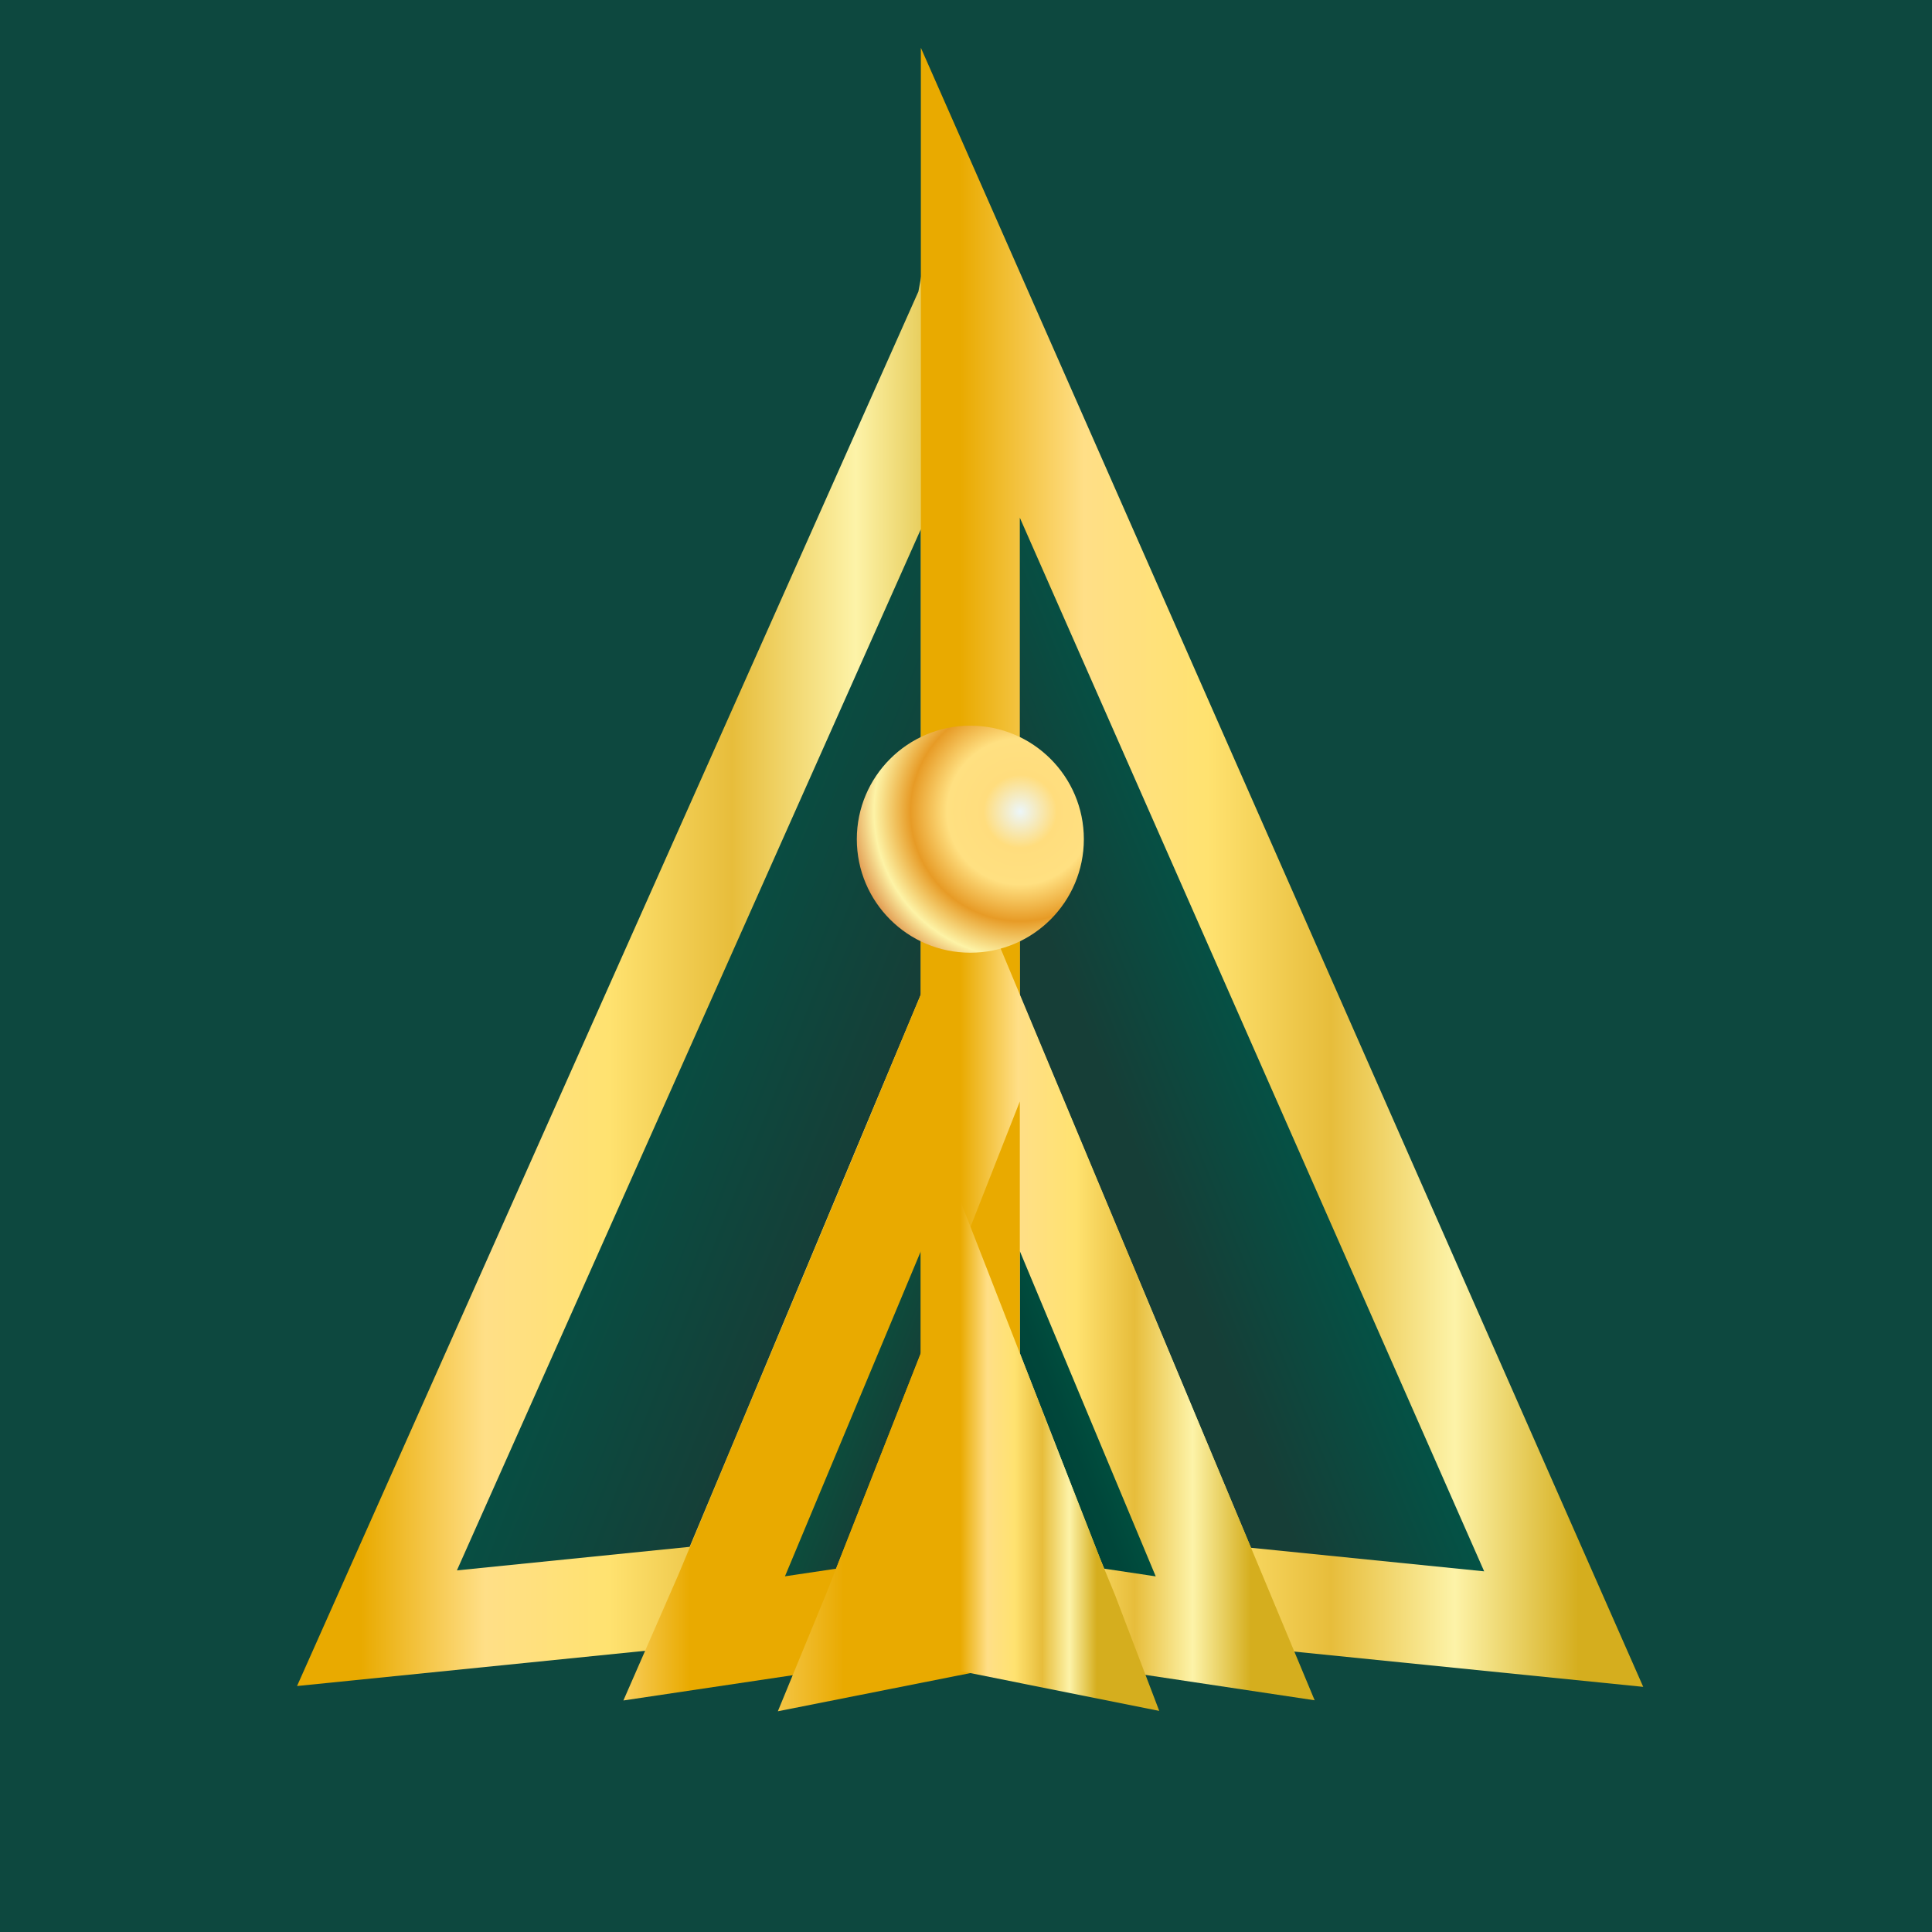
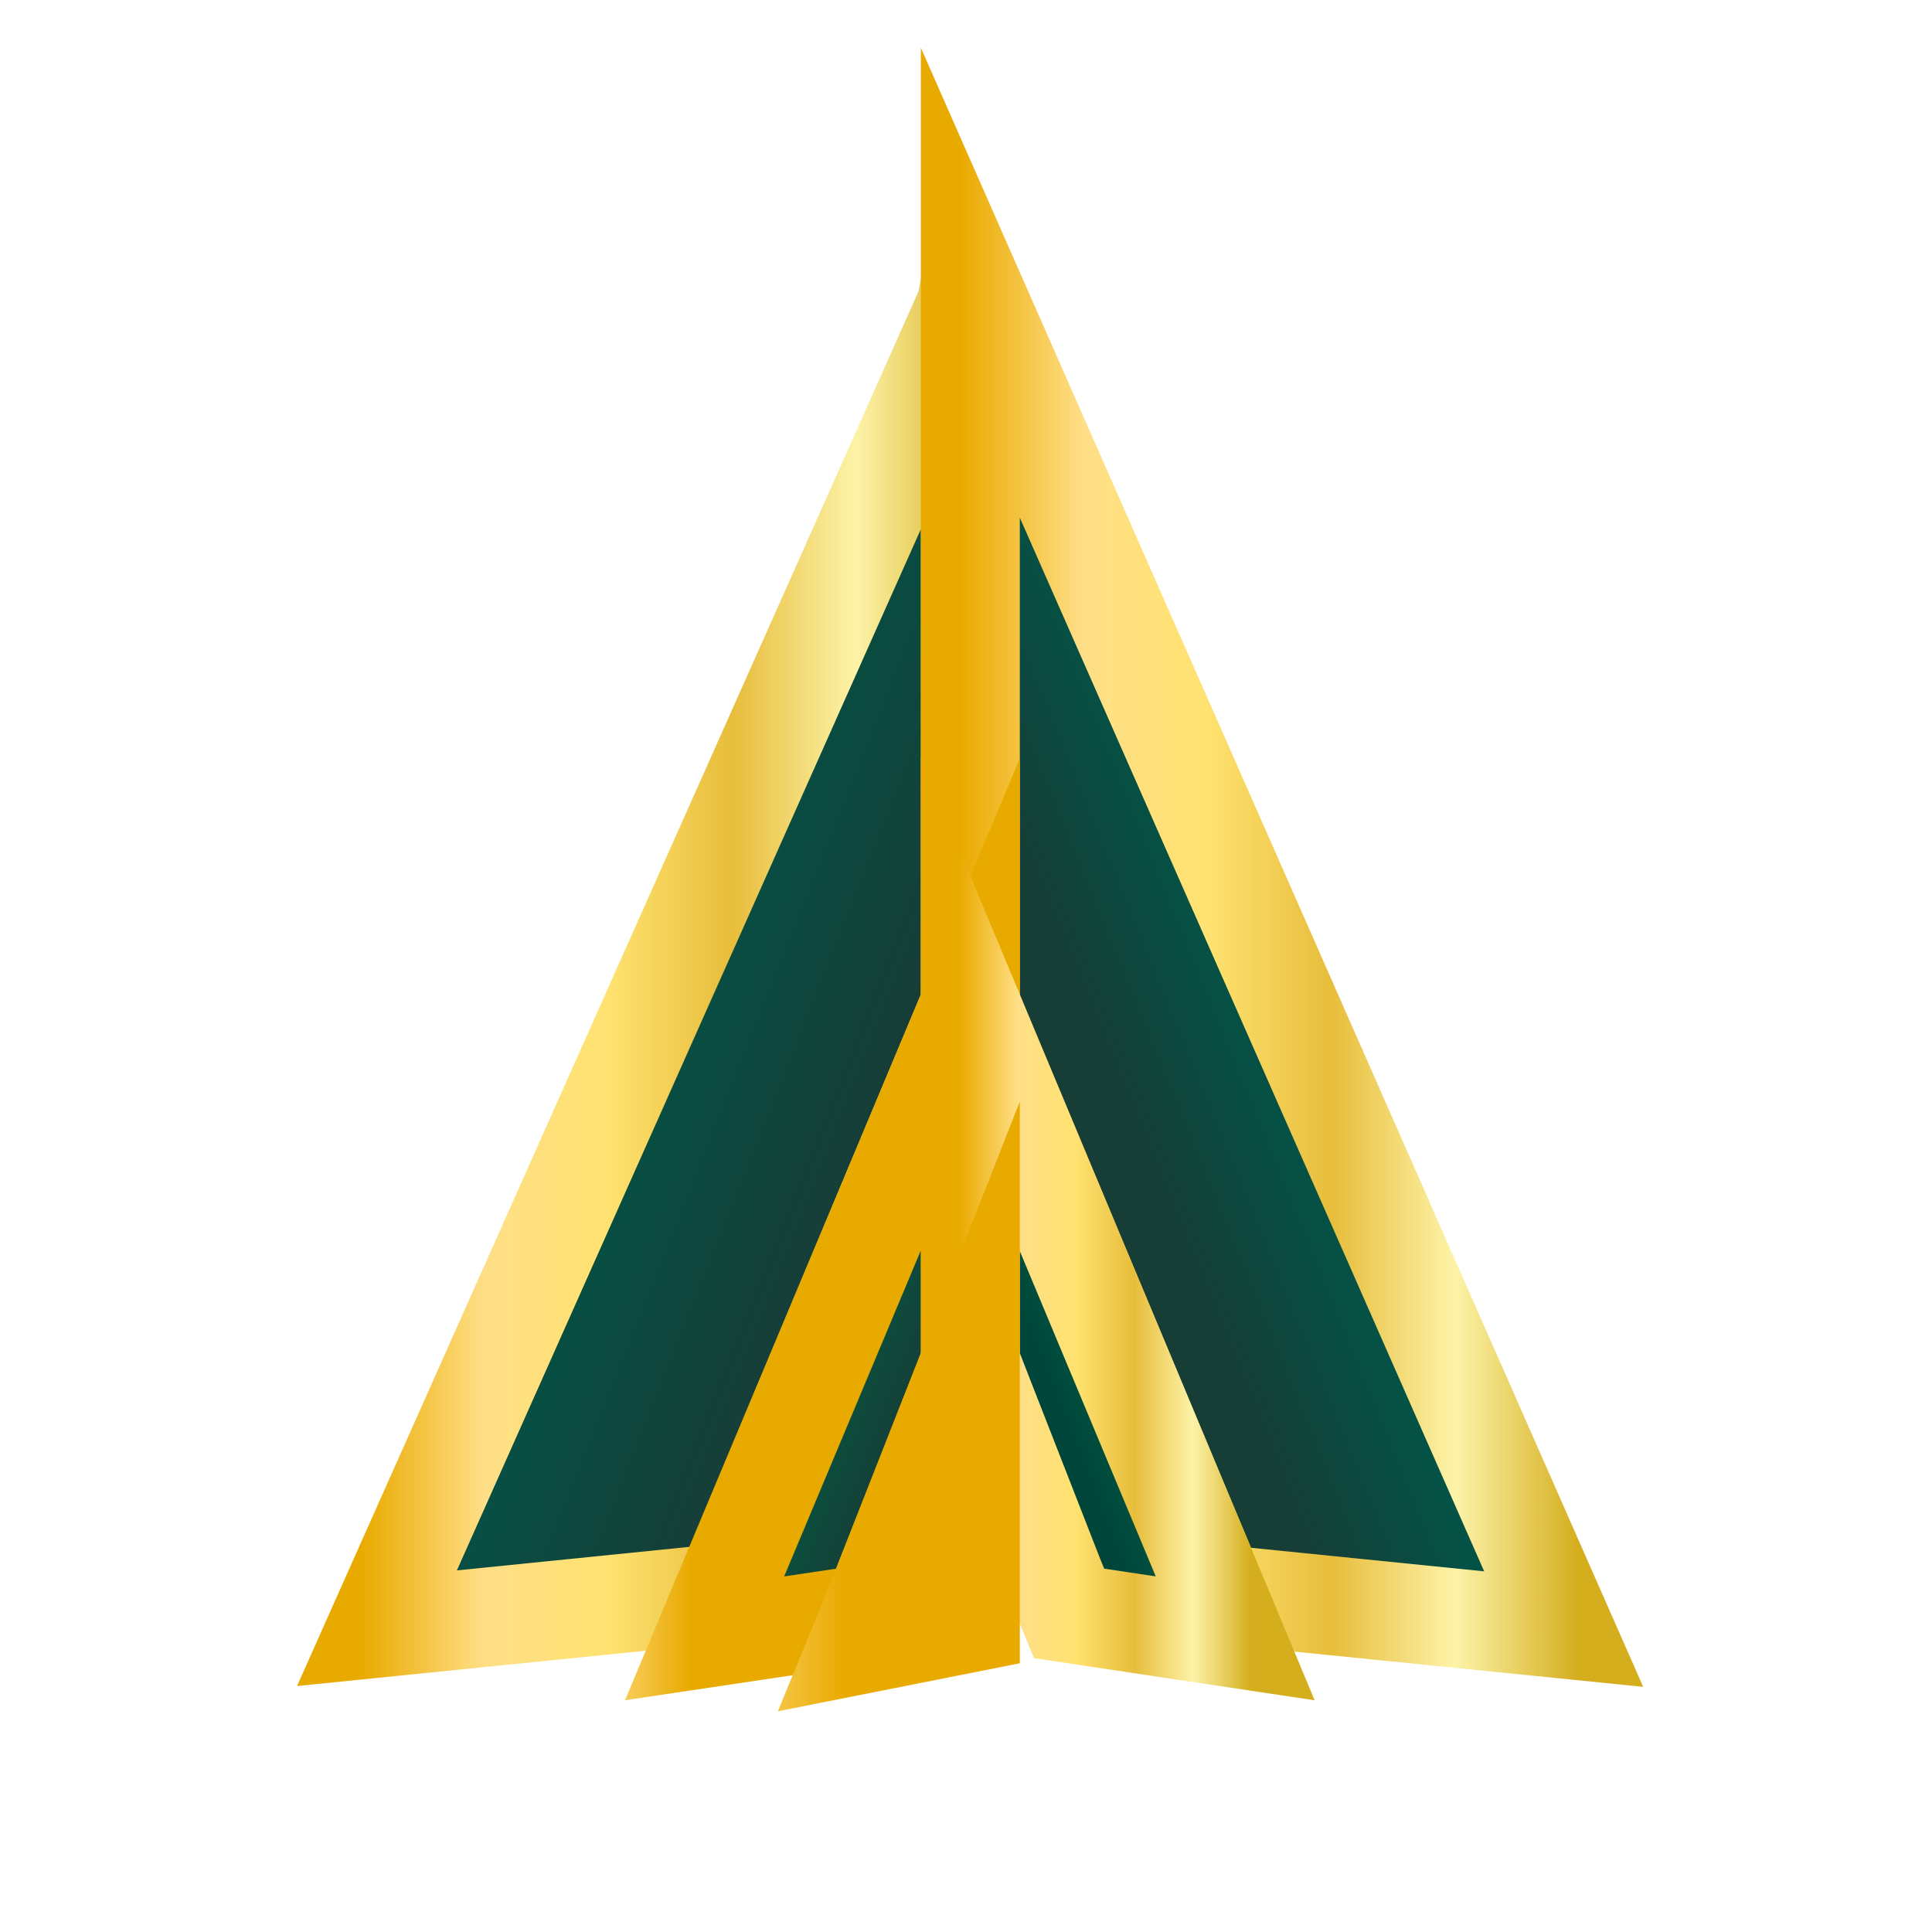
<svg xmlns="http://www.w3.org/2000/svg" width="41" height="41" viewBox="0 0 41 41" fill="none">
-   <rect width="41" height="41" fill="#0D483F" />
  <path d="M20.592 6V21.314L15.363 33.808L8 34.553L20.5 6.5L20.592 6Z" fill="url(#paint0_linear_74_37)" stroke="url(#paint1_linear_74_37)" stroke-width="2.1" stroke-miterlimit="10" />
  <path d="M33.184 34.572L25.821 33.828L20.592 21.334V6L33.184 34.572Z" fill="url(#paint2_linear_74_37)" stroke="url(#paint3_linear_74_37)" stroke-width="2.1" stroke-miterlimit="10" />
-   <path d="M20.592 21.314V28.913L18.497 34.239L14.952 34.768L15.363 33.828L20.592 21.314Z" fill="url(#paint4_linear_74_37)" stroke="url(#paint5_linear_74_37)" stroke-width="2.1" stroke-miterlimit="10" />
+   <path d="M20.592 21.314V28.913L18.497 34.239L14.952 34.768L20.592 21.314Z" fill="url(#paint4_linear_74_37)" stroke="url(#paint5_linear_74_37)" stroke-width="2.1" stroke-miterlimit="10" />
  <path d="M26.213 34.768L22.688 34.239L22.374 33.475L20.592 28.913V21.314L25.821 33.828L26.213 34.768Z" fill="url(#paint6_linear_74_37)" stroke="url(#paint7_linear_74_37)" stroke-width="2.1" stroke-miterlimit="10" />
  <path d="M20.592 28.913V34.435L18.223 34.905L18.497 34.239L20.592 28.913Z" fill="url(#paint8_linear_74_37)" stroke="url(#paint9_linear_74_37)" stroke-width="2.1" stroke-miterlimit="10" />
-   <path d="M22.942 34.905L20.592 34.435V28.913L22.374 33.475L22.688 34.239L22.942 34.905Z" fill="url(#paint10_linear_74_37)" stroke="url(#paint11_linear_74_37)" stroke-width="2.1" stroke-miterlimit="10" />
-   <path d="M20.592 20.218C21.922 20.218 23.001 19.139 23.001 17.809C23.001 16.479 21.922 15.4 20.592 15.4C19.262 15.4 18.183 16.479 18.183 17.809C18.183 19.139 19.262 20.218 20.592 20.218Z" fill="url(#paint12_radial_74_37)" />
  <defs>
    <linearGradient id="paint0_linear_74_37" x1="-0.421" y1="14.44" x2="19.143" y2="22.215" gradientUnits="userSpaceOnUse">
      <stop stop-color="#003F35" />
      <stop offset="0.3" stop-color="#005745" />
      <stop offset="0.5" stop-color="#16594B" />
      <stop offset="0.7" stop-color="#025447" />
      <stop offset="1" stop-color="#163E37" />
    </linearGradient>
    <linearGradient id="paint1_linear_74_37" x1="7.667" y1="20.296" x2="20.788" y2="20.296" gradientUnits="userSpaceOnUse">
      <stop stop-color="#E9AA00" />
      <stop offset="0.2" stop-color="#FFDF87" />
      <stop offset="0.4" stop-color="#FFE270" />
      <stop offset="0.6" stop-color="#E7BD3B" />
      <stop offset="0.8" stop-color="#FDF3A8" />
      <stop offset="1" stop-color="#D5AE1E" />
    </linearGradient>
    <linearGradient id="paint2_linear_74_37" x1="23.02" y1="21.863" x2="34.692" y2="17.104" gradientUnits="userSpaceOnUse">
      <stop stop-color="#163E37" />
      <stop offset="0.3" stop-color="#025447" />
      <stop offset="0.5" stop-color="#16594B" />
      <stop offset="0.7" stop-color="#005745" />
      <stop offset="1" stop-color="#003F35" />
    </linearGradient>
    <linearGradient id="paint3_linear_74_37" x1="20.377" y1="20.296" x2="33.498" y2="20.296" gradientUnits="userSpaceOnUse">
      <stop stop-color="#E9AA00" />
      <stop offset="0.2" stop-color="#FFDF87" />
      <stop offset="0.4" stop-color="#FFE270" />
      <stop offset="0.6" stop-color="#E7BD3B" />
      <stop offset="0.8" stop-color="#FDF3A8" />
      <stop offset="1" stop-color="#D5AE1E" />
    </linearGradient>
    <linearGradient id="paint4_linear_74_37" x1="11.271" y1="25.583" x2="19.789" y2="28.815" gradientUnits="userSpaceOnUse">
      <stop stop-color="#003F35" />
      <stop offset="0.3" stop-color="#005745" />
      <stop offset="0.5" stop-color="#16594B" />
      <stop offset="0.7" stop-color="#005E42" />
      <stop offset="1" stop-color="#163E37" />
    </linearGradient>
    <linearGradient id="paint5_linear_74_37" x1="14.639" y1="27.659" x2="4.142" y2="27.659" gradientUnits="userSpaceOnUse">
      <stop stop-color="#E9AA00" />
      <stop offset="0.2" stop-color="#FFDF87" />
      <stop offset="0.4" stop-color="#FFE270" />
      <stop offset="0.6" stop-color="#E7BD3B" />
      <stop offset="0.8" stop-color="#FDF3A8" />
      <stop offset="1" stop-color="#D5AE1E" />
    </linearGradient>
    <linearGradient id="paint6_linear_74_37" x1="20.024" y1="29.383" x2="29.679" y2="25.564" gradientUnits="userSpaceOnUse">
      <stop stop-color="#003F35" />
      <stop offset="0.2" stop-color="#00463A" />
      <stop offset="0.4" stop-color="#006249" />
      <stop offset="0.5" stop-color="#16594B" />
      <stop offset="0.7" stop-color="#005E42" />
      <stop offset="1" stop-color="#163E37" />
    </linearGradient>
    <linearGradient id="paint7_linear_74_37" x1="20.377" y1="27.659" x2="26.546" y2="27.659" gradientUnits="userSpaceOnUse">
      <stop stop-color="#E9AA00" />
      <stop offset="0.2" stop-color="#FFDF87" />
      <stop offset="0.4" stop-color="#FFE270" />
      <stop offset="0.6" stop-color="#E7BD3B" />
      <stop offset="0.8" stop-color="#FDF3A8" />
      <stop offset="1" stop-color="#D5AE1E" />
    </linearGradient>
    <linearGradient id="paint8_linear_74_37" x1="16.773" y1="31.047" x2="20.553" y2="32.281" gradientUnits="userSpaceOnUse">
      <stop stop-color="#003F35" />
      <stop offset="0.3" stop-color="#005745" />
      <stop offset="0.5" stop-color="#16594B" />
      <stop offset="0.7" stop-color="#005E42" />
      <stop offset="1" stop-color="#163E37" />
    </linearGradient>
    <linearGradient id="paint9_linear_74_37" x1="17.909" y1="31.497" x2="4.142" y2="31.497" gradientUnits="userSpaceOnUse">
      <stop stop-color="#E9AA00" />
      <stop offset="0.2" stop-color="#FFDF87" />
      <stop offset="0.4" stop-color="#FFE270" />
      <stop offset="0.6" stop-color="#E7BD3B" />
      <stop offset="0.8" stop-color="#FDF3A8" />
      <stop offset="1" stop-color="#D5AE1E" />
    </linearGradient>
    <linearGradient id="paint10_linear_74_37" x1="20.612" y1="32.105" x2="23.06" y2="31.674" gradientUnits="userSpaceOnUse">
      <stop stop-color="#003F35" />
      <stop offset="0.3" stop-color="#005745" />
      <stop offset="0.5" stop-color="#16594B" />
      <stop offset="0.7" stop-color="#005E42" />
      <stop offset="1" stop-color="#163E37" />
    </linearGradient>
    <linearGradient id="paint11_linear_74_37" x1="20.377" y1="31.497" x2="23.275" y2="31.497" gradientUnits="userSpaceOnUse">
      <stop stop-color="#E9AA00" />
      <stop offset="0.2" stop-color="#FFDF87" />
      <stop offset="0.4" stop-color="#FFE270" />
      <stop offset="0.6" stop-color="#E7BD3B" />
      <stop offset="0.8" stop-color="#FDF3A8" />
      <stop offset="1" stop-color="#D5AE1E" />
    </linearGradient>
    <radialGradient id="paint12_radial_74_37" cx="0" cy="0" r="1" gradientUnits="userSpaceOnUse" gradientTransform="translate(21.65 17.221) scale(3.878)">
      <stop stop-color="#ECF6F9" />
      <stop offset="0.2" stop-color="#FFDD7D" />
      <stop offset="0.4" stop-color="#FFE081" />
      <stop offset="0.6" stop-color="#E79B26" />
      <stop offset="0.8" stop-color="#FDF3A6" />
      <stop offset="1" stop-color="#D47027" />
    </radialGradient>
  </defs>
</svg>